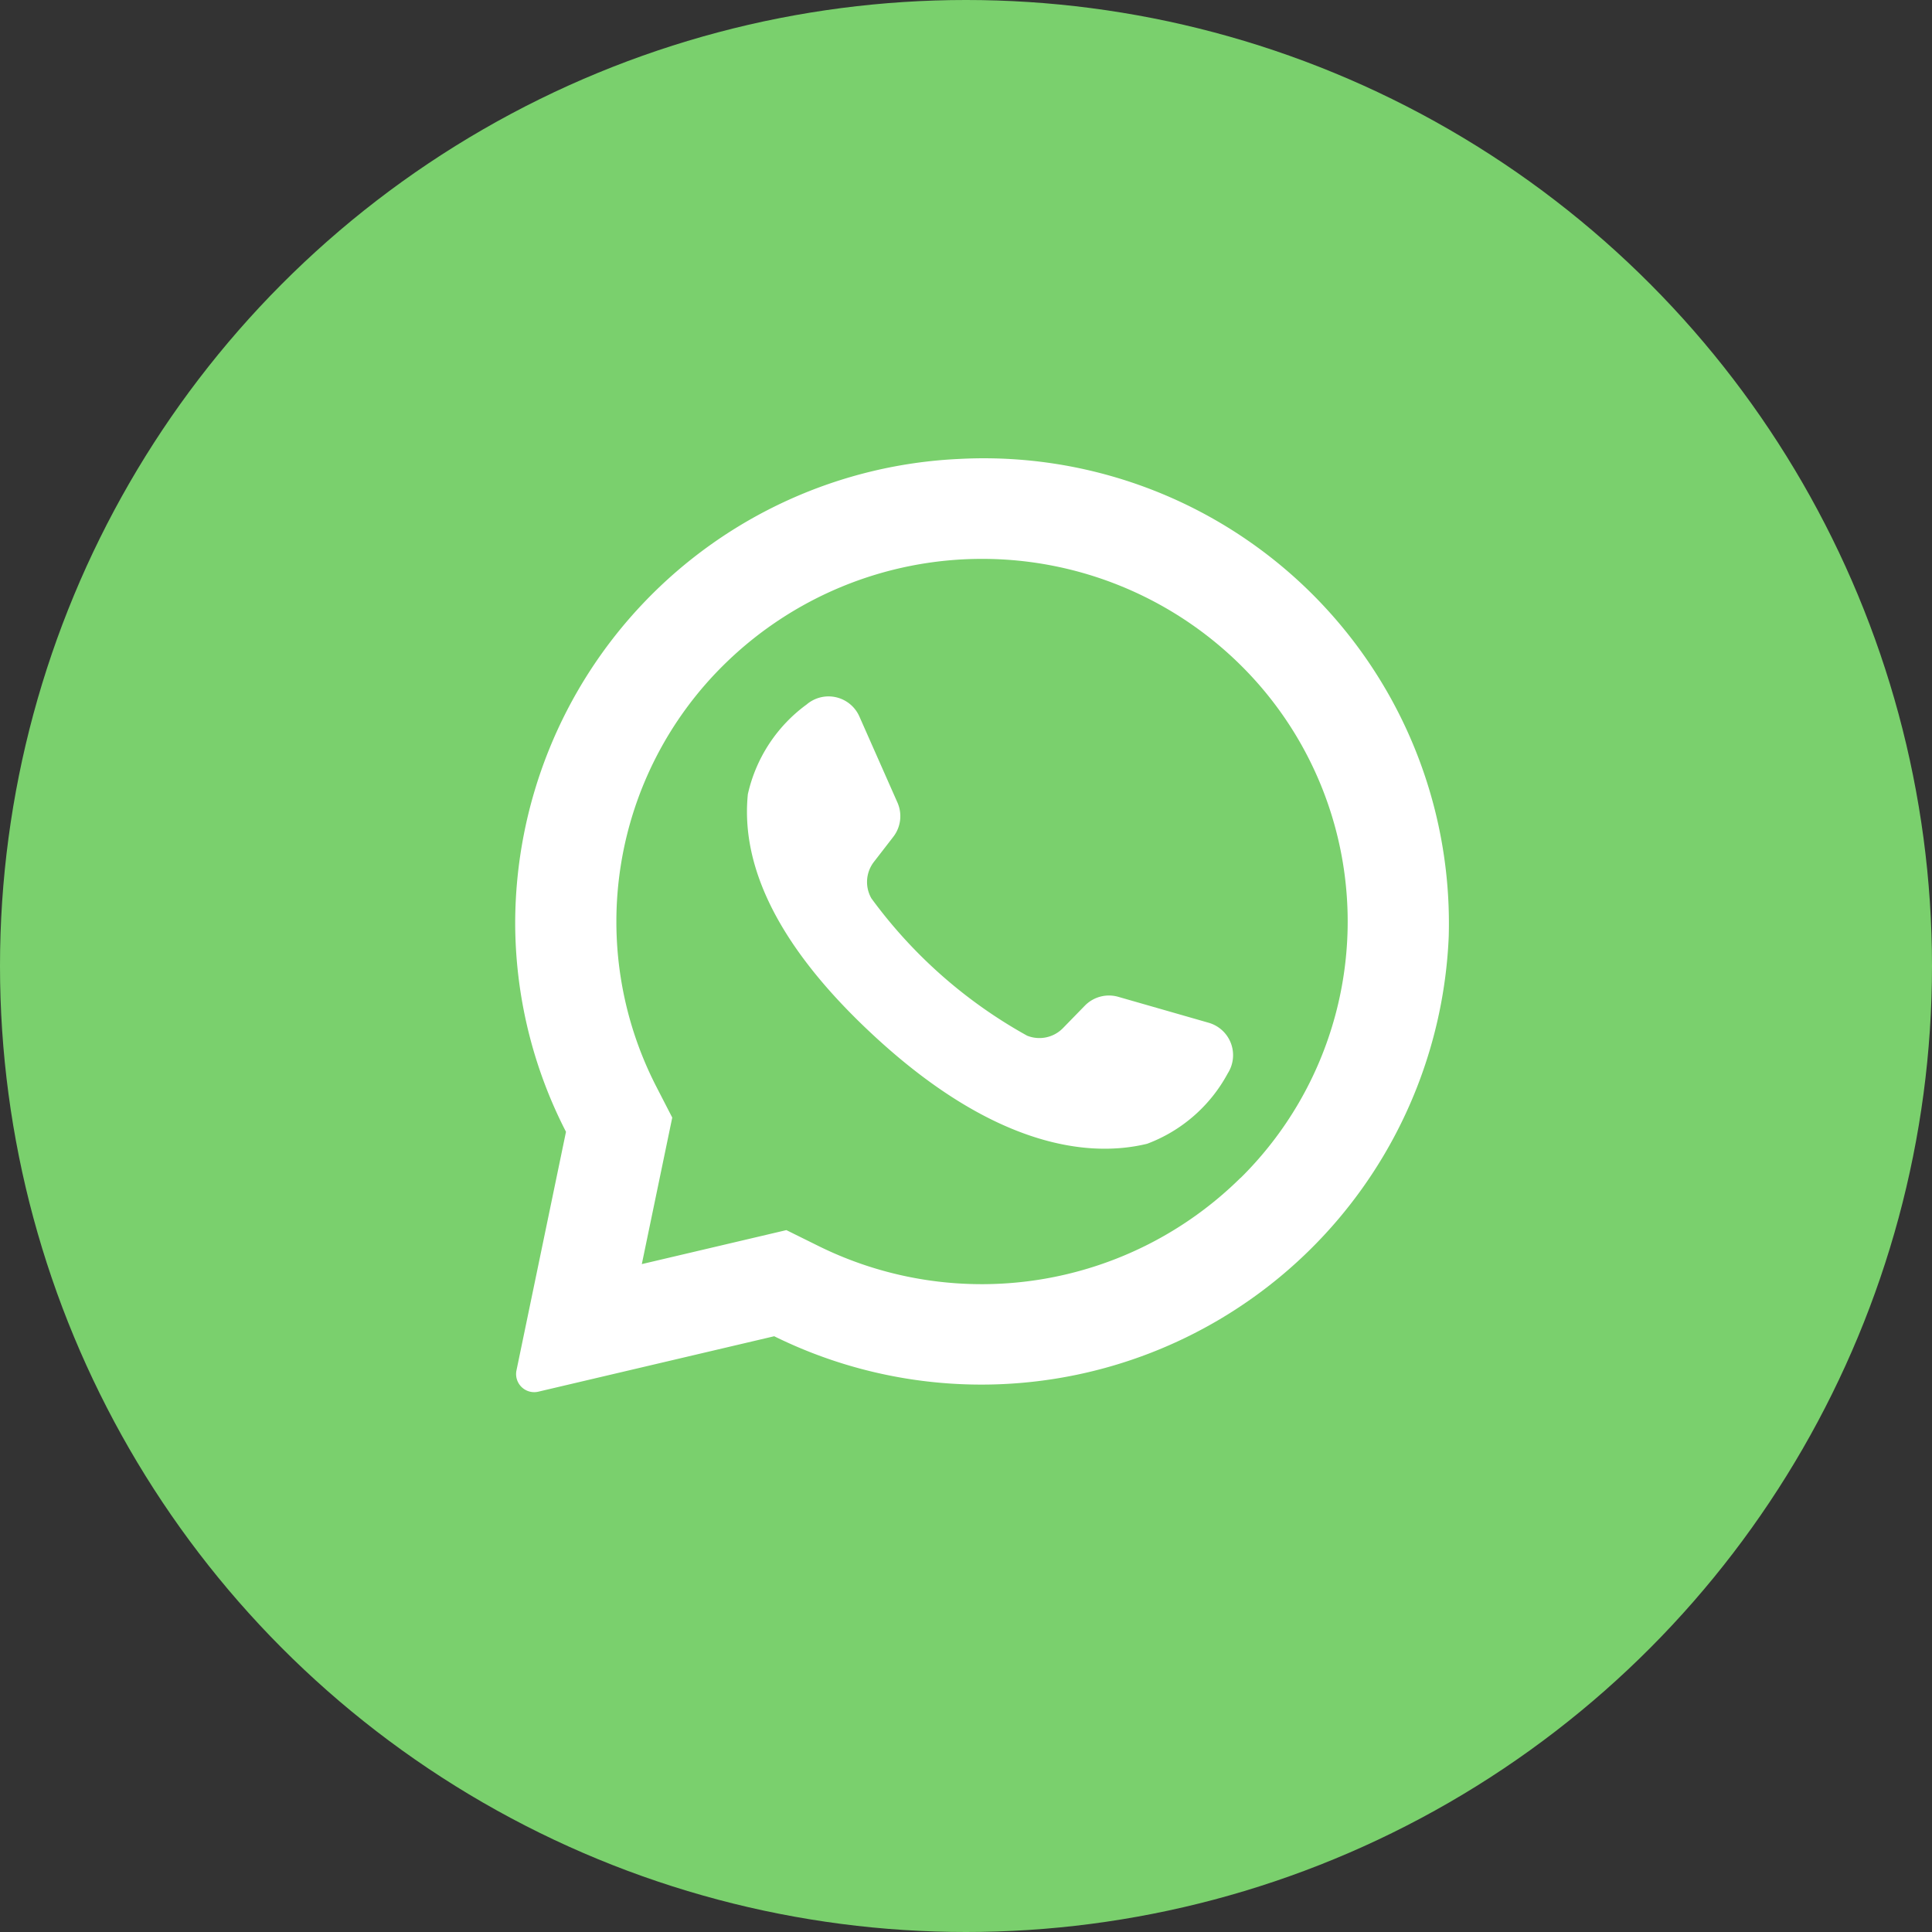
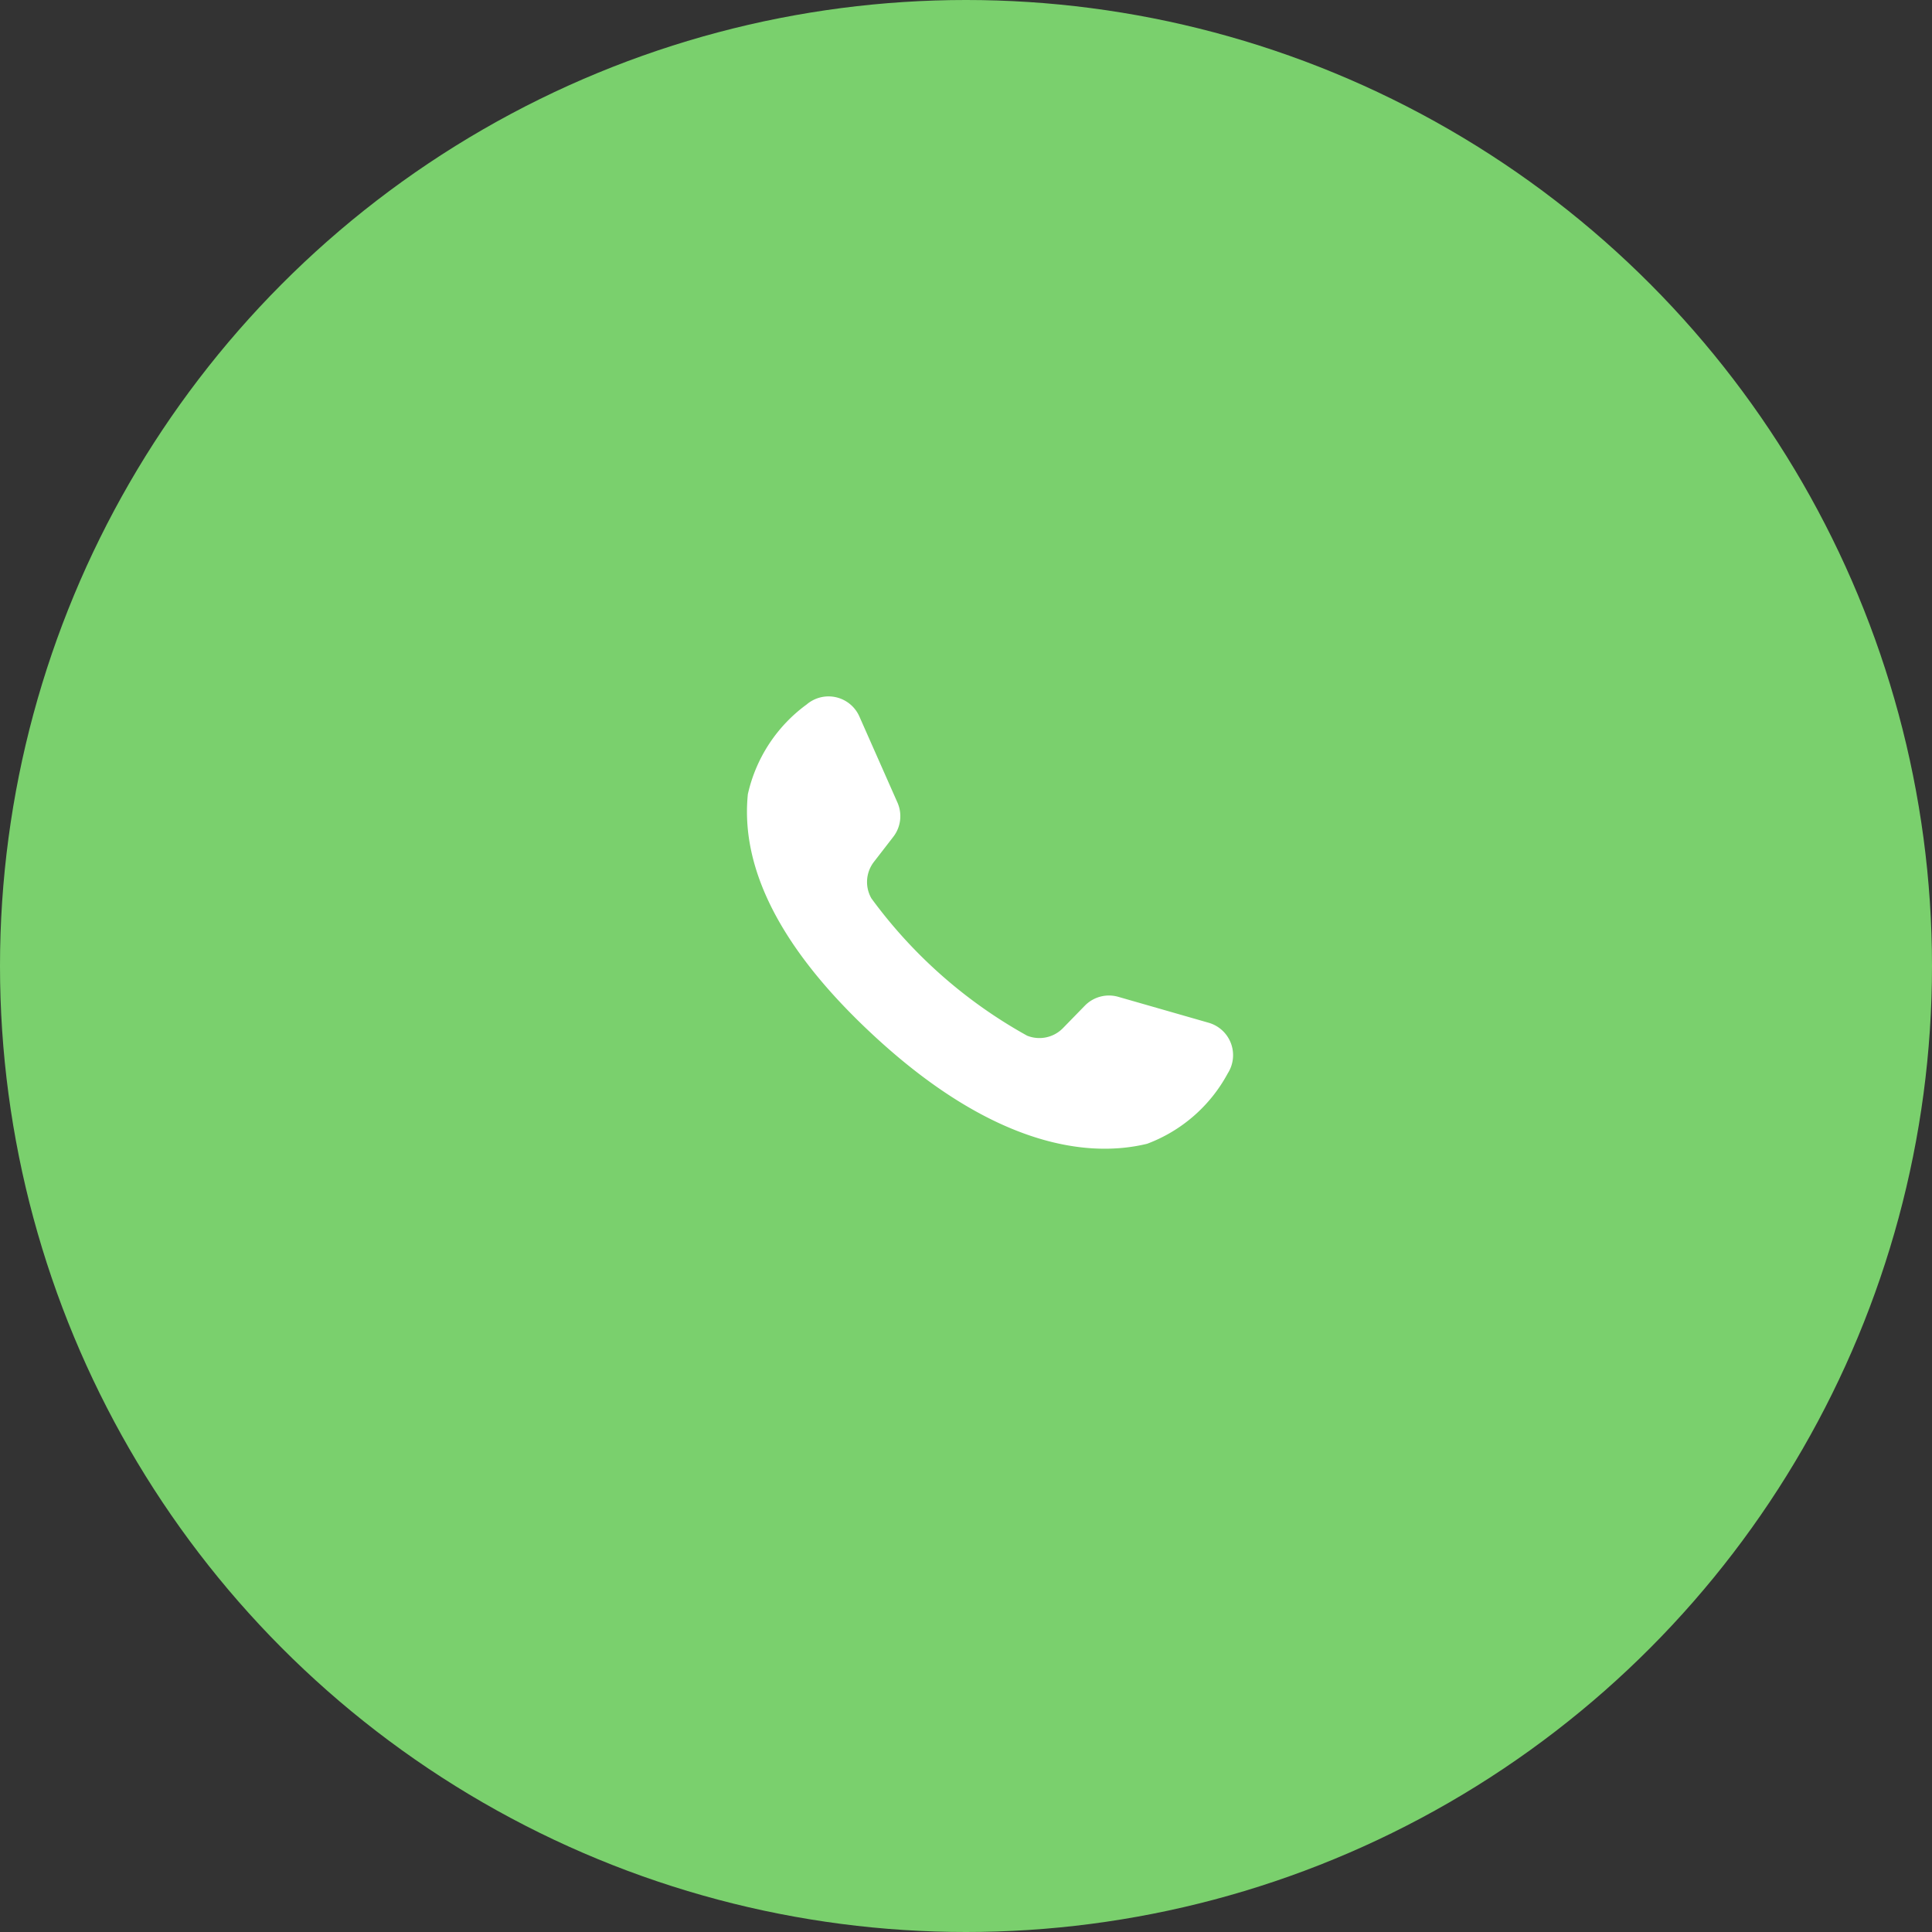
<svg xmlns="http://www.w3.org/2000/svg" width="44" height="44" viewBox="0 0 44 44">
  <rect x="0" y="0" width="44" height="44" fill="#333333" stroke="none" />
  <g transform="translate(-1579 -670)">
    <circle cx="22" cy="22" r="22" transform="translate(1579 670)" fill="#7ad06d" />
    <g transform="translate(1590.733 680.439)">
-       <path d="M11.8.013A10.6,10.6,0,0,0,1.69,10.58a10.432,10.432,0,0,0,1.157,4.757L1.719,20.773a.412.412,0,0,0,.5.482l5.37-1.262a10.654,10.654,0,0,0,15.362-9.109A10.593,10.593,0,0,0,11.8.013Zm6.407,16.375a8.384,8.384,0,0,1-9.593,1.558l-.748-.37-3.292.774.693-3.337L4.9,14.3A8.214,8.214,0,0,1,6.436,4.708a8.374,8.374,0,0,1,11.775,0,8.212,8.212,0,0,1,0,11.68Z" transform="translate(-1.69 0)" fill="#fff" />
      <path d="M115.1,114.849l-2.06-.591a.768.768,0,0,0-.76.2l-.5.513a.75.75,0,0,1-.816.172,11,11,0,0,1-3.547-3.128.75.75,0,0,1,.059-.832l.44-.569a.768.768,0,0,0,.095-.78l-.867-1.96a.768.768,0,0,0-1.2-.275,3.464,3.464,0,0,0-1.34,2.044c-.146,1.443.473,3.262,2.813,5.447,2.7,2.524,4.869,2.857,6.279,2.515A3.464,3.464,0,0,0,115.534,116,.768.768,0,0,0,115.1,114.849Z" transform="translate(-99.305 -101.995)" fill="#fff" />
    </g>
  </g>
</svg>